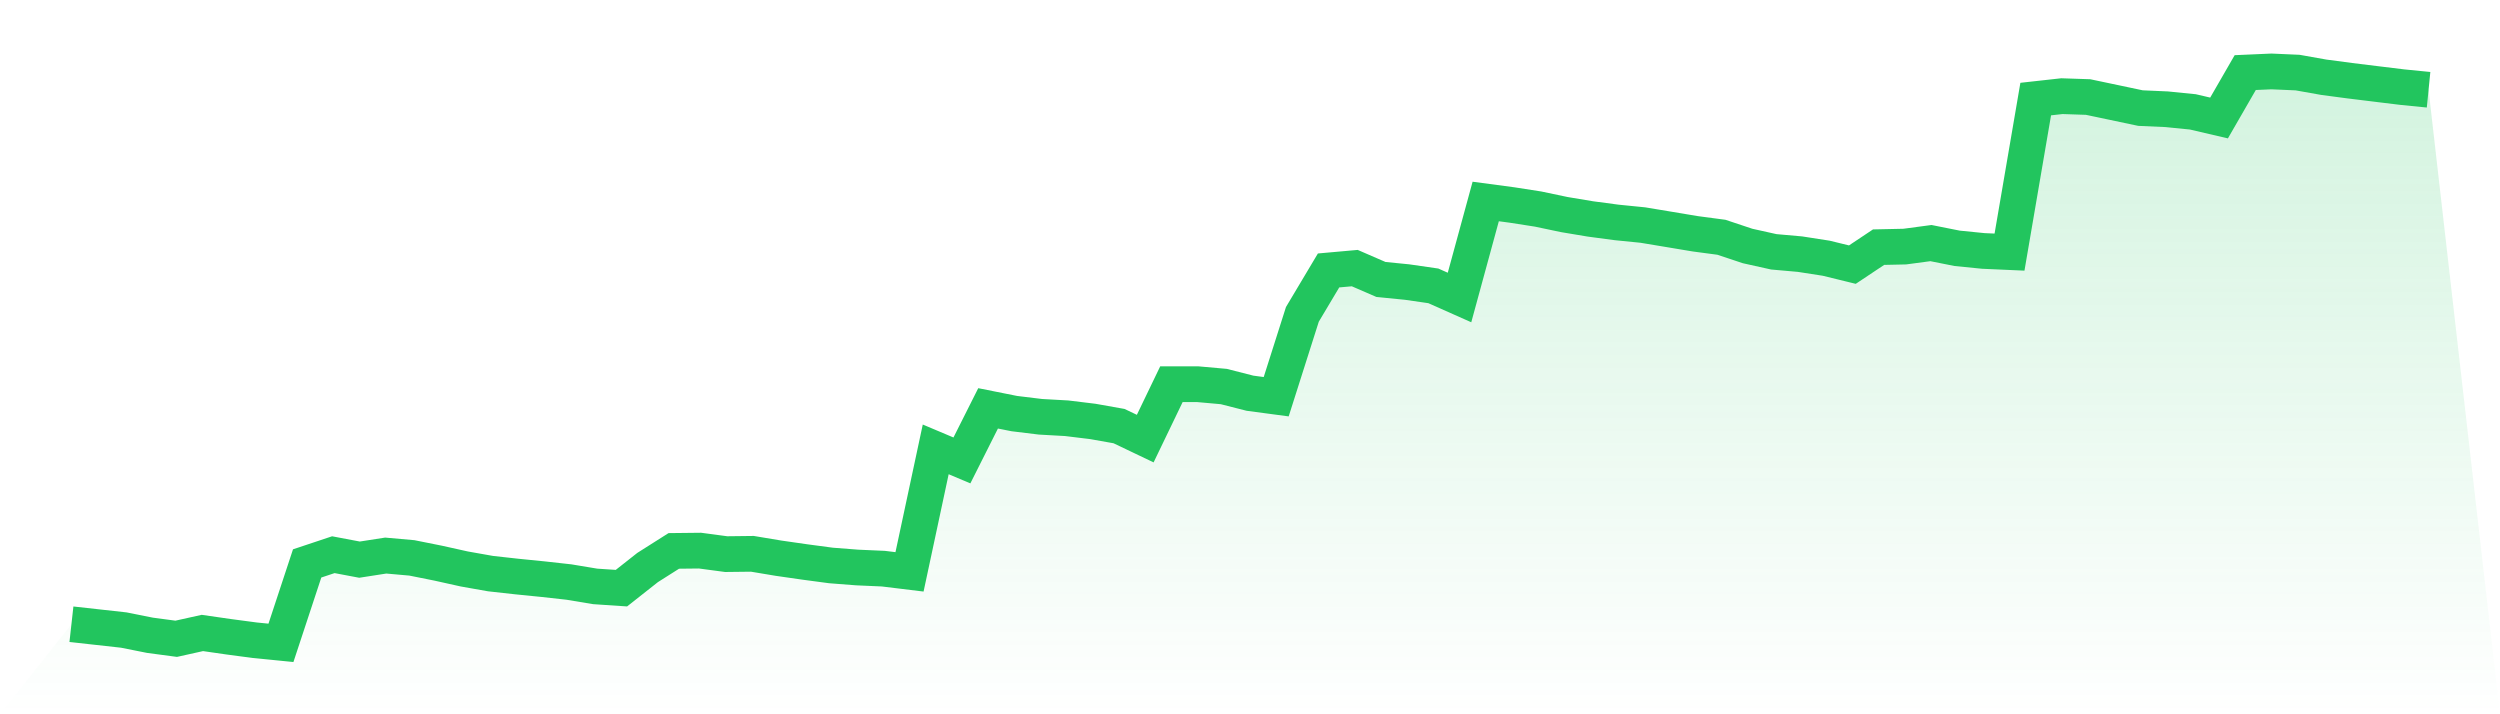
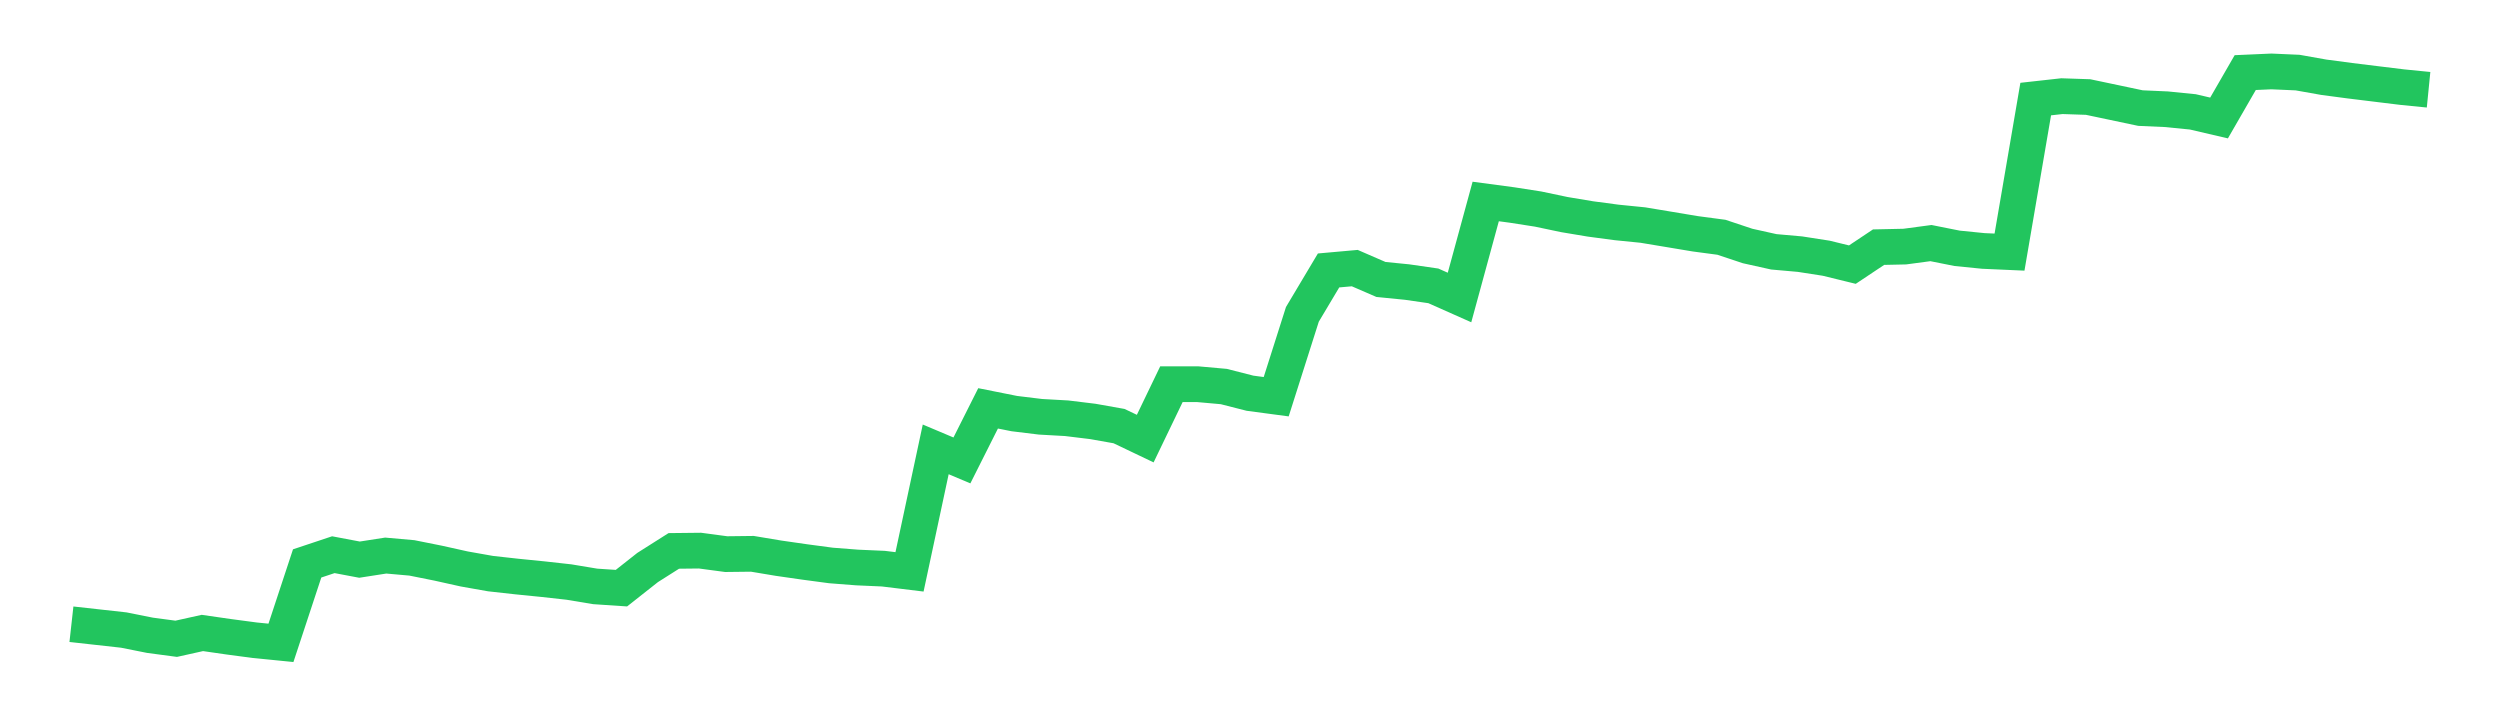
<svg xmlns="http://www.w3.org/2000/svg" viewBox="0 0 140 40">
  <defs>
    <linearGradient id="gradient" x1="0" x2="0" y1="0" y2="1">
      <stop offset="0%" stop-color="#22c55e" stop-opacity="0.2" />
      <stop offset="100%" stop-color="#22c55e" stop-opacity="0" />
    </linearGradient>
  </defs>
-   <path d="M4,34.957 L4,34.957 L5.467,35.12 L6.933,35.283 L8.4,35.576 L9.867,35.772 L11.333,35.446 L12.8,35.658 L14.267,35.853 L15.733,36 L17.2,31.552 L18.667,31.063 L20.133,31.34 L21.6,31.112 L23.067,31.242 L24.533,31.536 L26,31.862 L27.467,32.122 L28.933,32.285 L30.4,32.432 L31.867,32.595 L33.333,32.839 L34.8,32.937 L36.267,31.78 L37.733,30.851 L39.2,30.835 L40.667,31.031 L42.133,31.014 L43.6,31.259 L45.067,31.47 L46.533,31.666 L48,31.78 L49.467,31.845 L50.933,32.024 L52.4,25.165 L53.867,25.784 L55.333,22.868 L56.8,23.161 L58.267,23.34 L59.733,23.422 L61.2,23.601 L62.667,23.862 L64.133,24.562 L65.6,21.515 L67.067,21.515 L68.533,21.646 L70,22.02 L71.467,22.216 L72.933,17.605 L74.4,15.145 L75.867,15.014 L77.333,15.65 L78.8,15.796 L80.267,16.008 L81.733,16.66 L83.2,11.283 L84.667,11.479 L86.133,11.707 L87.6,12.016 L89.067,12.261 L90.533,12.456 L92,12.603 L93.467,12.847 L94.933,13.092 L96.4,13.287 L97.867,13.776 L99.333,14.102 L100.8,14.232 L102.267,14.46 L103.733,14.819 L105.2,13.841 L106.667,13.809 L108.133,13.613 L109.6,13.906 L111.067,14.053 L112.533,14.118 L114,5.548 L115.467,5.385 L116.933,5.434 L118.4,5.743 L119.867,6.053 L121.333,6.118 L122.8,6.265 L124.267,6.607 L125.733,4.065 L127.2,4 L128.667,4.065 L130.133,4.326 L131.6,4.521 L133.067,4.701 L134.533,4.88 L136,5.026 L140,40 L0,40 z" fill="url(#gradient)" />
  <path d="M4,34.957 L4,34.957 L5.467,35.12 L6.933,35.283 L8.4,35.576 L9.867,35.772 L11.333,35.446 L12.8,35.658 L14.267,35.853 L15.733,36 L17.2,31.552 L18.667,31.063 L20.133,31.34 L21.6,31.112 L23.067,31.242 L24.533,31.536 L26,31.862 L27.467,32.122 L28.933,32.285 L30.4,32.432 L31.867,32.595 L33.333,32.839 L34.8,32.937 L36.267,31.78 L37.733,30.851 L39.2,30.835 L40.667,31.031 L42.133,31.014 L43.6,31.259 L45.067,31.47 L46.533,31.666 L48,31.78 L49.467,31.845 L50.933,32.024 L52.4,25.165 L53.867,25.784 L55.333,22.868 L56.8,23.161 L58.267,23.34 L59.733,23.422 L61.2,23.601 L62.667,23.862 L64.133,24.562 L65.6,21.515 L67.067,21.515 L68.533,21.646 L70,22.02 L71.467,22.216 L72.933,17.605 L74.4,15.145 L75.867,15.014 L77.333,15.65 L78.8,15.796 L80.267,16.008 L81.733,16.66 L83.2,11.283 L84.667,11.479 L86.133,11.707 L87.6,12.016 L89.067,12.261 L90.533,12.456 L92,12.603 L93.467,12.847 L94.933,13.092 L96.4,13.287 L97.867,13.776 L99.333,14.102 L100.8,14.232 L102.267,14.46 L103.733,14.819 L105.2,13.841 L106.667,13.809 L108.133,13.613 L109.6,13.906 L111.067,14.053 L112.533,14.118 L114,5.548 L115.467,5.385 L116.933,5.434 L118.4,5.743 L119.867,6.053 L121.333,6.118 L122.8,6.265 L124.267,6.607 L125.733,4.065 L127.2,4 L128.667,4.065 L130.133,4.326 L131.6,4.521 L133.067,4.701 L134.533,4.88 L136,5.026" fill="none" stroke="#22c55e" stroke-width="2" />
</svg>